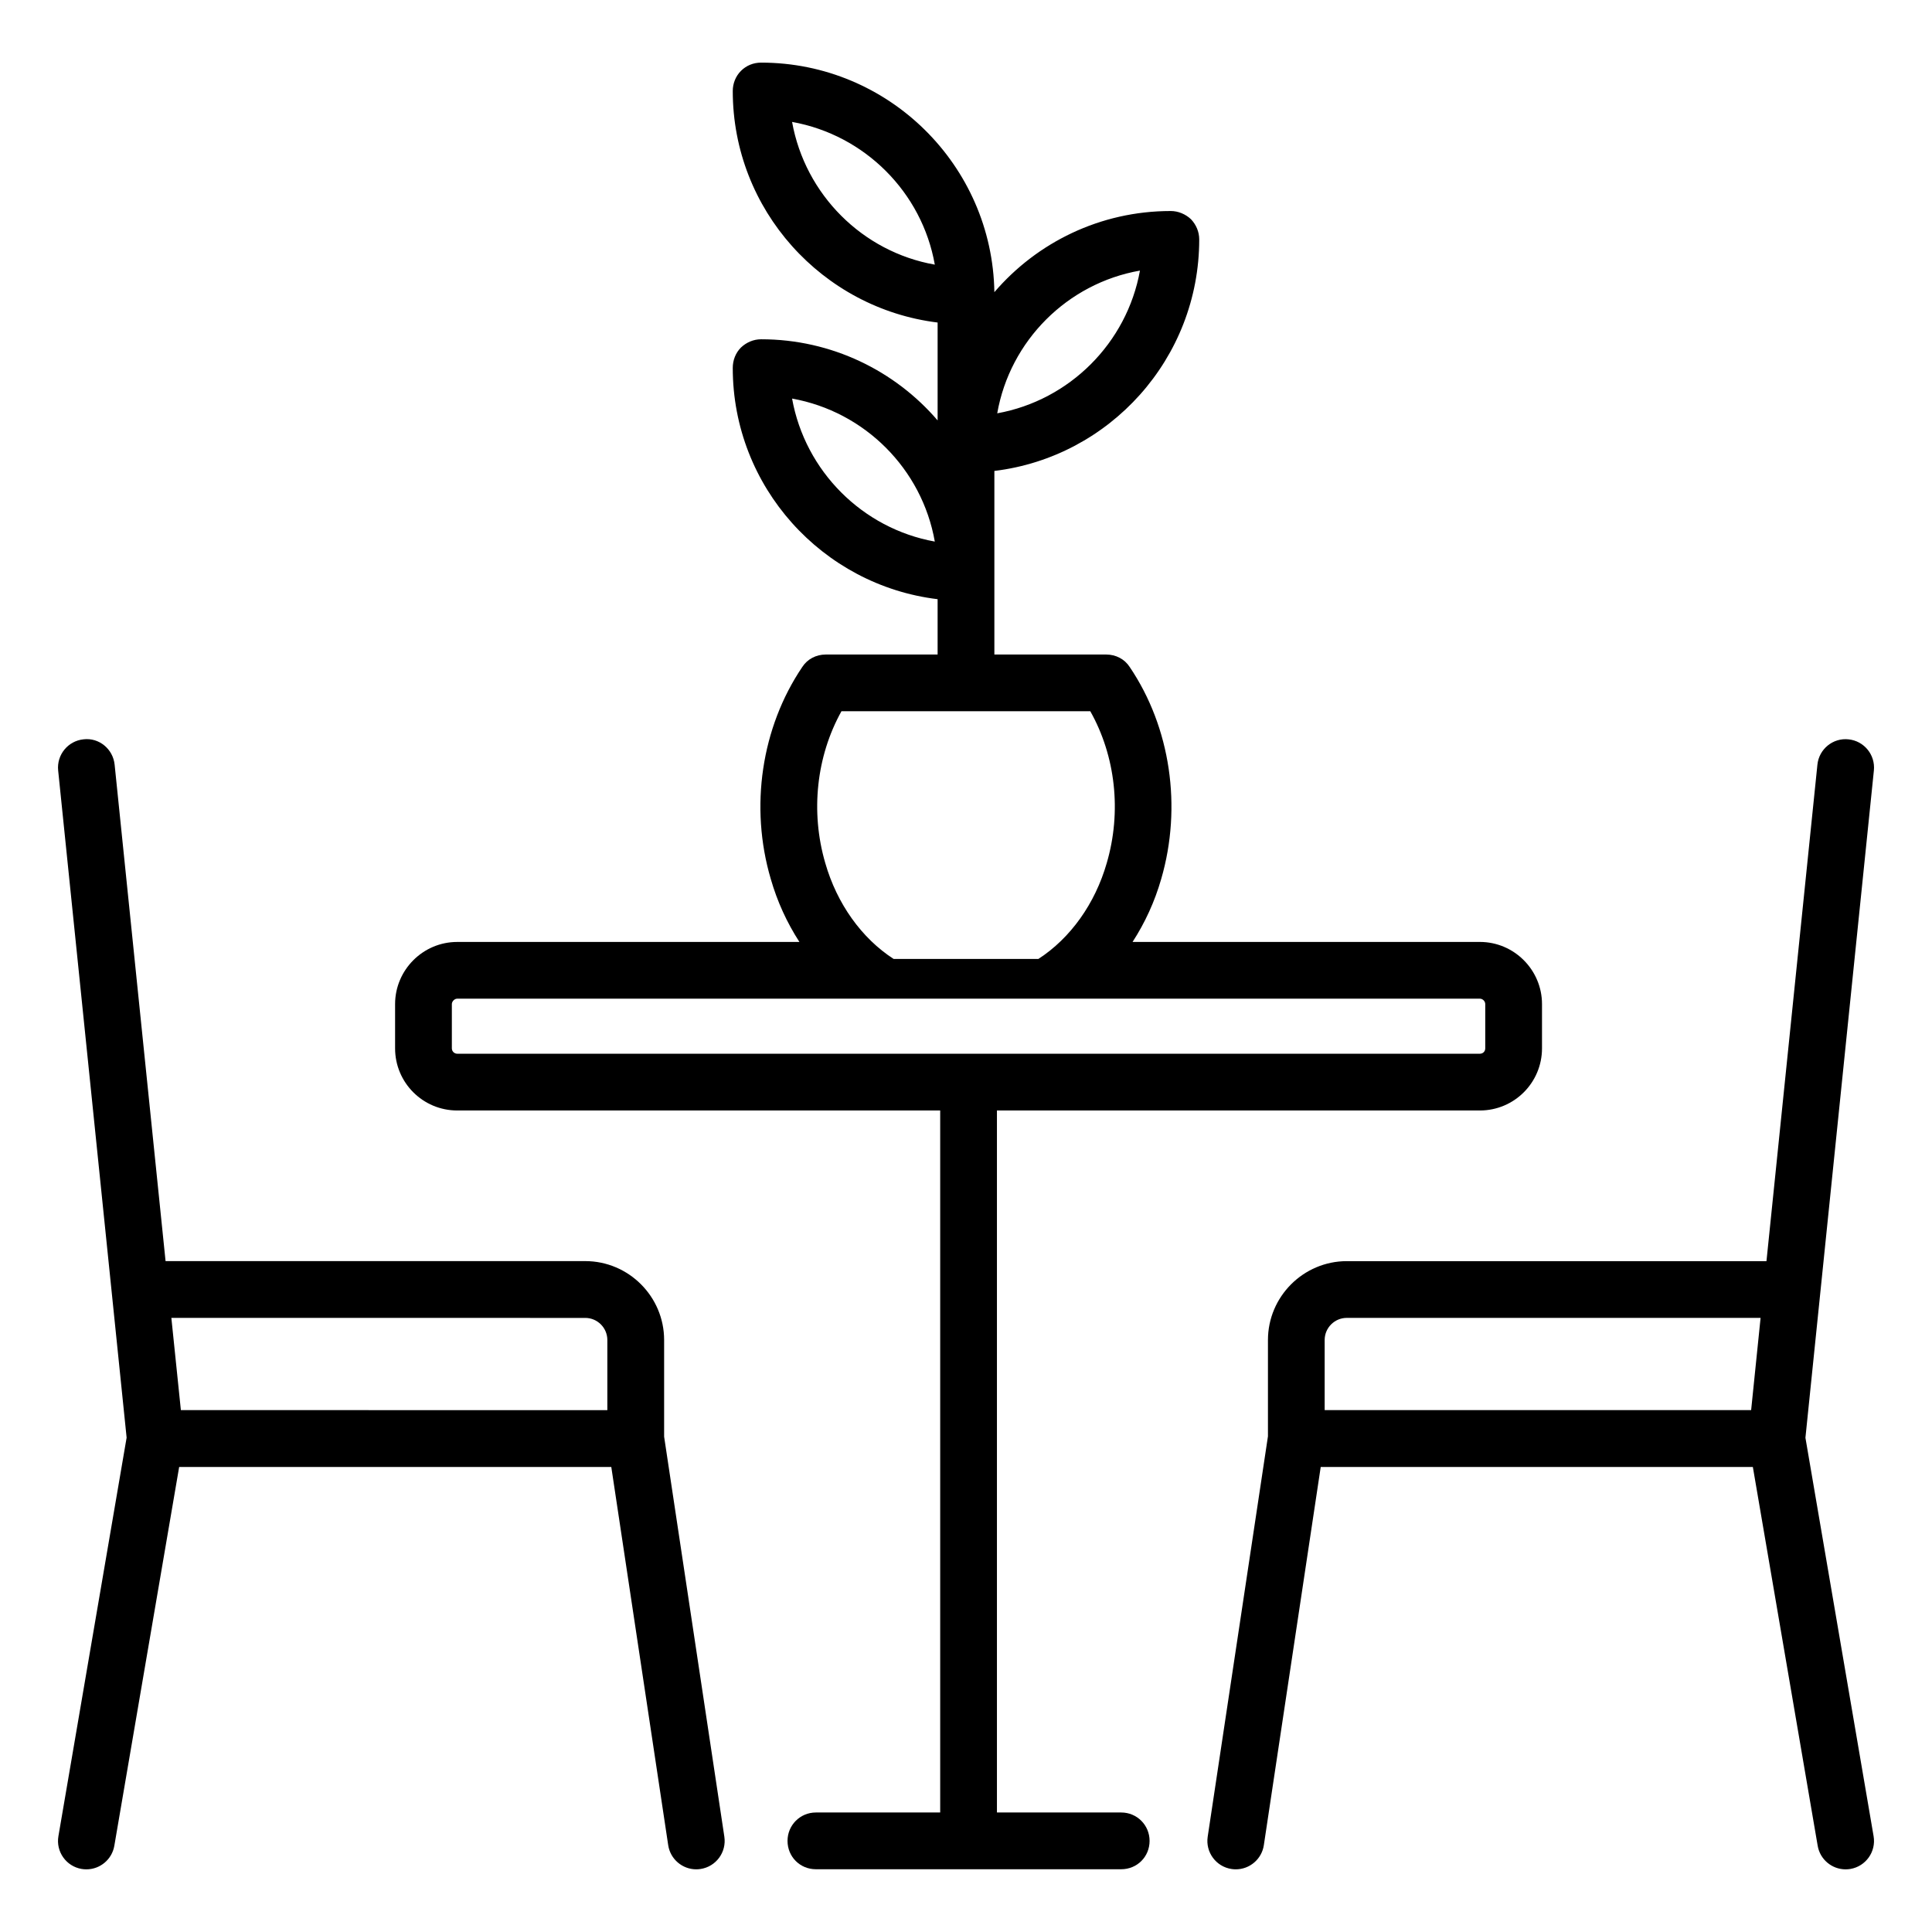
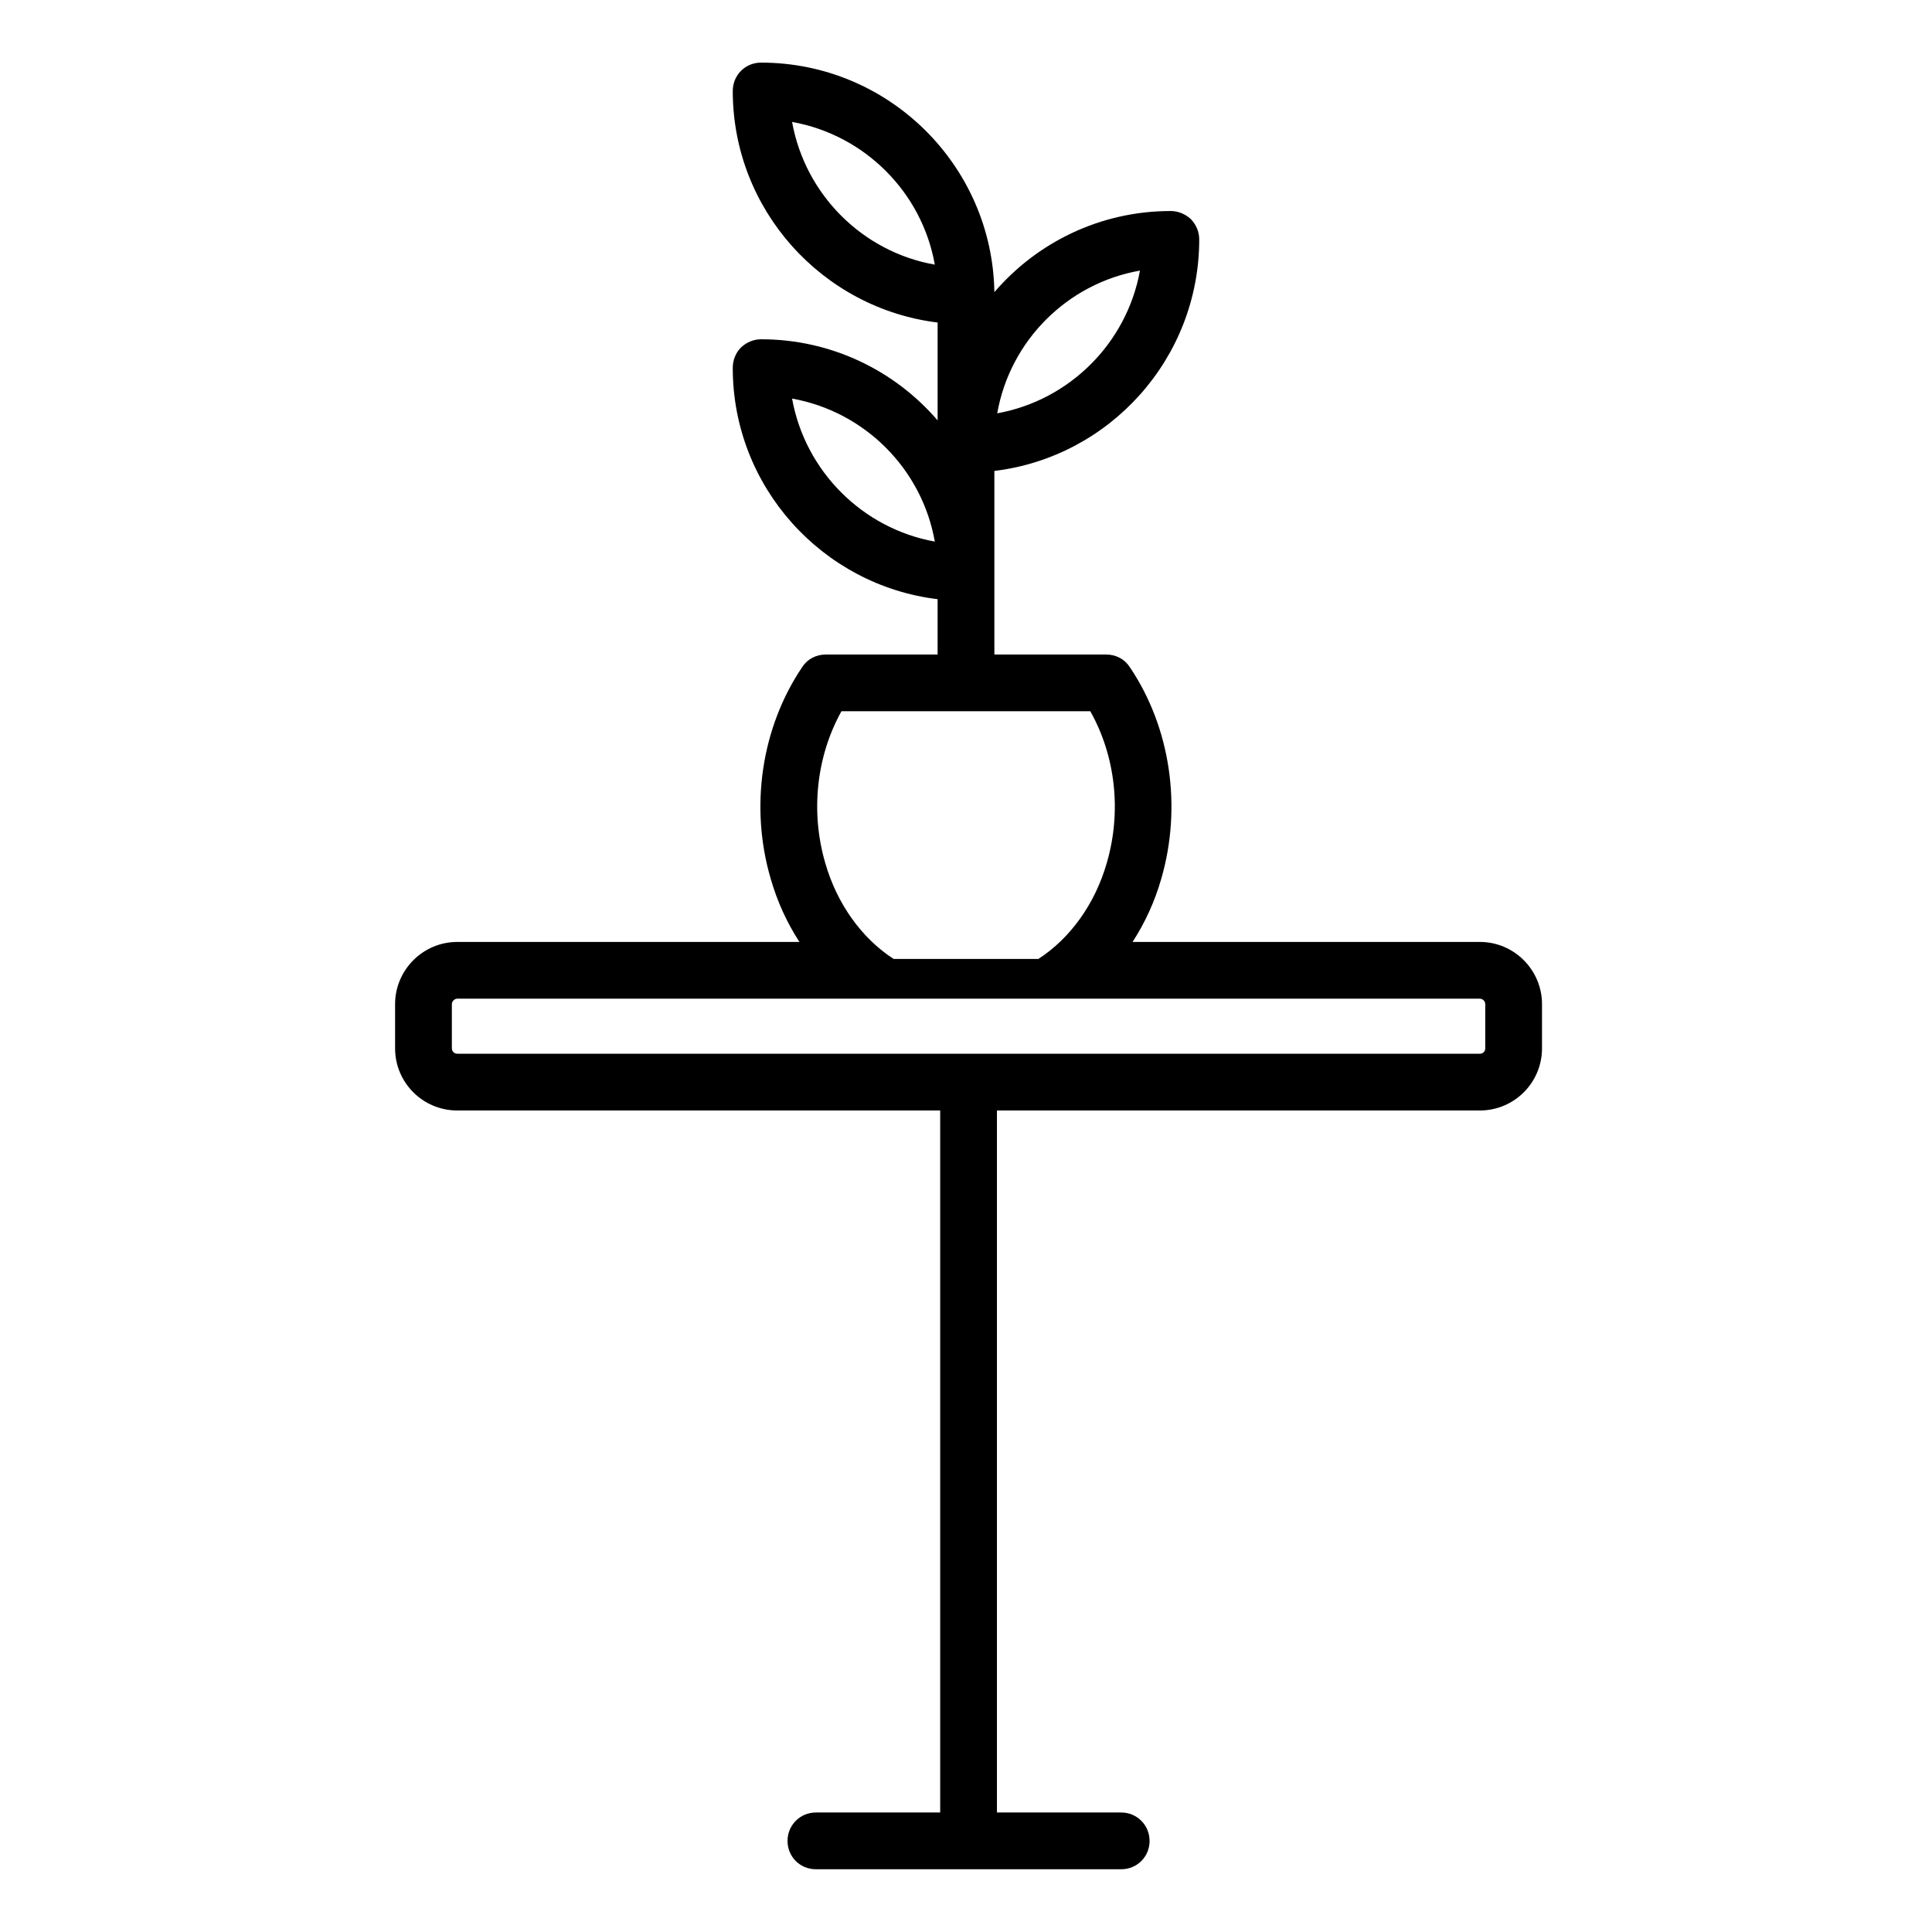
<svg xmlns="http://www.w3.org/2000/svg" fill="#000000" width="800px" height="800px" version="1.1" viewBox="144 144 512 512">
  <g>
-     <path d="m159.48 630.61c-0.703 4.09 2.047 7.981 6.141 8.68 0.434 0.074 0.859 0.105 1.277 0.105 3.598 0 6.777-2.59 7.402-6.254l17.18-100.38h114.52l15.082 100.23c0.566 3.727 3.773 6.398 7.43 6.398 0.367 0 0.75-0.027 1.125-0.086 4.113-0.617 6.938-4.445 6.324-8.555l-15.961-106.02v-25.617c0-11.504-9.398-20.906-20.902-20.906l-111.22 0.004-13.5-131.57c-0.426-4.129-4.106-7.215-8.254-6.711-4.125 0.422-7.129 4.117-6.711 8.246 0.383 3.711 18.234 177.66 18.145 176.81zm139.61-137.35c3.234 0 5.863 2.633 5.863 5.867v18.574l-113.02-0.004c-0.078-0.77-2.688-26.043-2.519-24.438z" />
-     <path d="m480.02 499.12v25.52l-15.969 106.11c-0.617 4.109 2.211 7.938 6.324 8.555 0.375 0.059 0.758 0.086 1.125 0.086 3.656 0 6.867-2.672 7.43-6.398l15.074-100.23h114.52l17.18 100.38c0.625 3.664 3.805 6.254 7.402 6.254 0.418 0 0.844-0.031 1.277-0.105 4.09-0.703 6.844-4.59 6.141-8.68l-18.066-105.59c4.309-42.02 13.828-134.82 18.141-176.84 0.418-4.129-2.586-7.824-6.711-8.246-4.133-0.453-7.836 2.586-8.254 6.711l-13.5 131.57h-111.21c-11.504 0-20.902 9.398-20.902 20.902zm128.05 18.574h-113.02v-18.574c0-3.234 2.633-5.867 5.863-5.867h109.66z" />
    <path d="m265.18 438.29h127.98v186.04h-32.938c-4.211 0-7.519 3.383-7.519 7.519 0 4.211 3.309 7.519 7.519 7.519h80.91c4.211 0 7.519-3.309 7.519-7.519 0-4.137-3.309-7.519-7.519-7.519h-32.934v-186.04h127.98c9.098 0 16.469-7.367 16.469-16.469v-11.73c0-9.023-7.367-16.469-16.469-16.469l-92.039 0.004c3.309-5.113 5.867-10.676 7.594-16.691 5.562-19.098 2.481-40.156-8.348-56.172-1.352-2.106-3.684-3.309-6.242-3.309h-29.625v-48.652c30.531-3.684 54.289-29.777 54.289-61.359 0-2.031-0.828-3.91-2.18-5.34-1.43-1.352-3.383-2.18-5.34-2.18h-0.074c-18.648 0-35.418 8.348-46.695 21.504-0.527-33.613-28.047-60.832-61.809-60.832-2.031 0-3.91 0.754-5.34 2.18-1.43 1.43-2.18 3.383-2.18 5.34 0 31.508 23.762 57.602 54.289 61.359v25.941c-11.281-13.16-28.121-21.504-46.77-21.504-2.031 0-3.91 0.828-5.34 2.18-1.43 1.43-2.18 3.383-2.18 5.414 0 31.508 23.762 57.598 54.289 61.285v14.664h-29.625c-2.559 0-4.891 1.203-6.242 3.309-10.828 16.016-13.984 37.07-8.348 56.172 1.73 6.016 4.285 11.578 7.594 16.691h-90.684c-9.098 0-16.469 7.445-16.469 16.469v11.73c0 9.098 7.371 16.465 16.469 16.465zm180.92-222.58c-3.461 19.176-18.648 34.363-37.824 37.824 3.383-19.25 18.574-34.441 37.824-37.824zm-92.191-39.402c19.25 3.457 34.438 18.648 37.824 37.824-19.176-3.383-34.363-18.574-37.824-37.824zm0 73.316c19.25 3.457 34.438 18.648 37.824 37.898-19.176-3.461-34.363-18.648-37.824-37.898zm13.086 82.863h65.945c6.691 11.883 8.348 26.621 4.359 40.23-3.082 10.754-9.625 19.926-18.121 25.418h-38.352c-8.496-5.488-15.039-14.664-18.121-25.418-3.984-13.609-2.328-28.348 4.289-40.23zm-103.25 77.602c0-0.676 0.676-1.43 1.43-1.43h271c0.75 0 1.43 0.676 1.43 1.43v11.73c0 0.828-0.602 1.43-1.43 1.43h-271c-0.754 0-1.43-0.602-1.43-1.43z" />
  </g>
</svg>